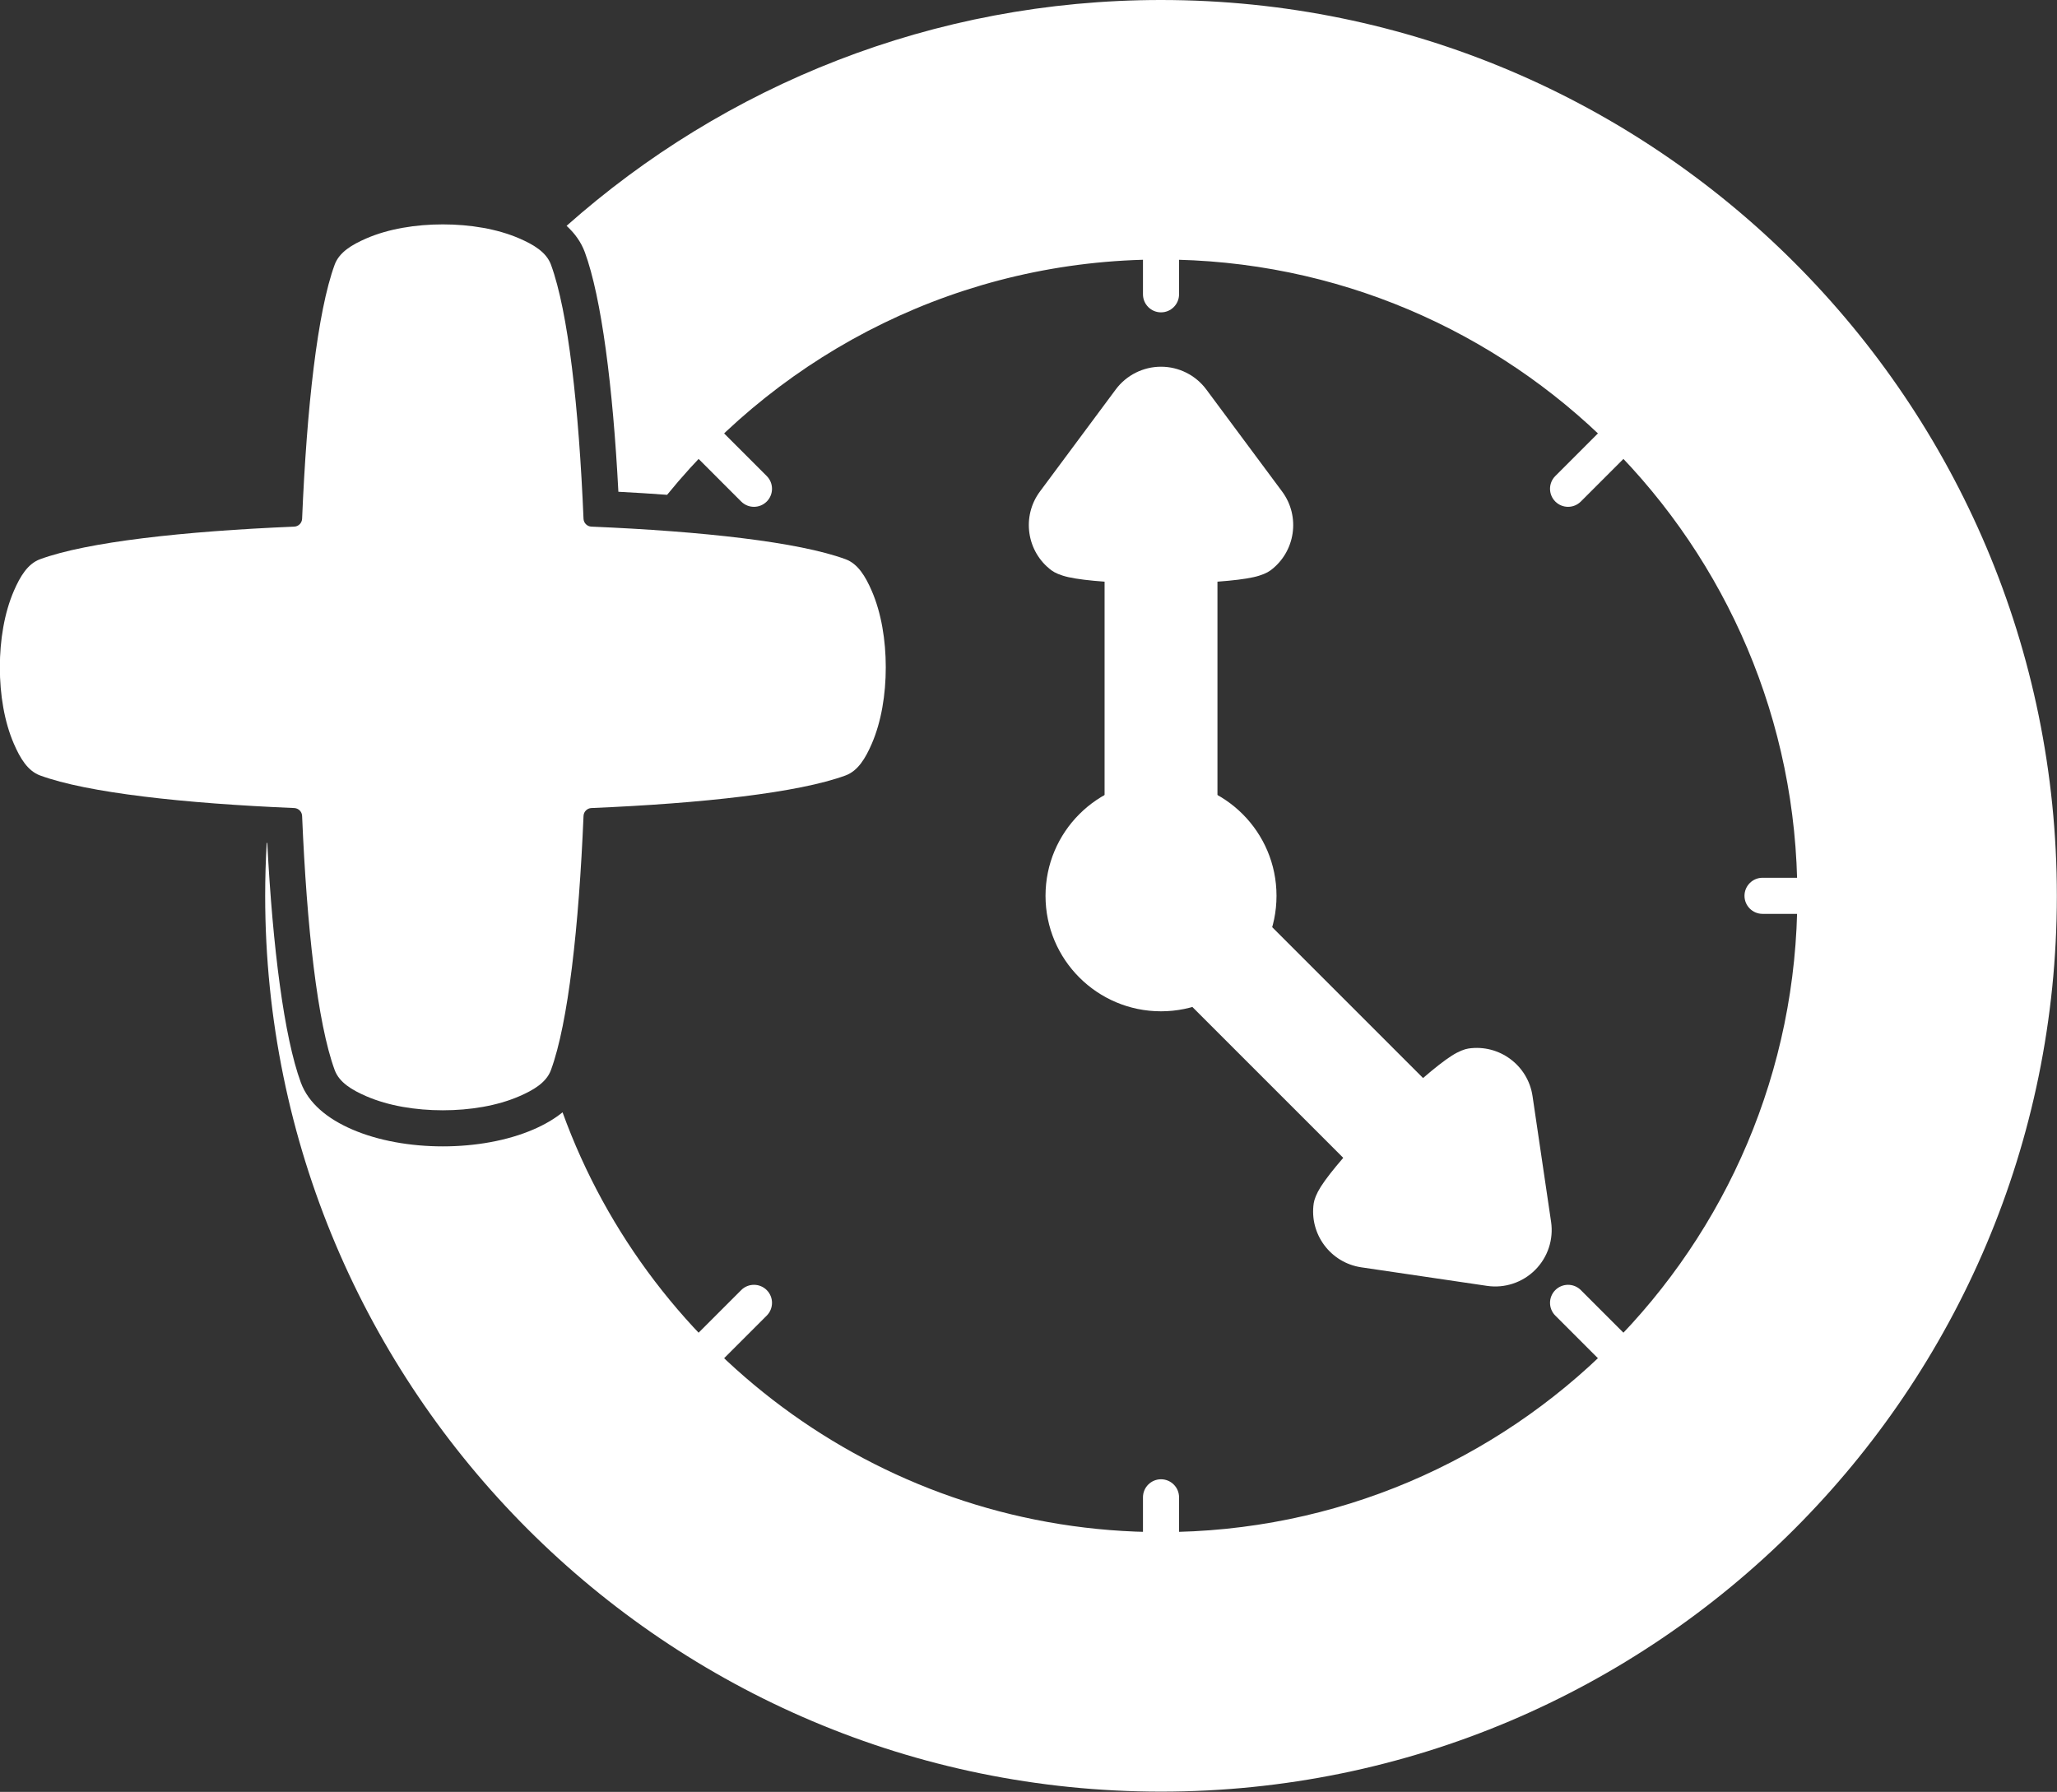
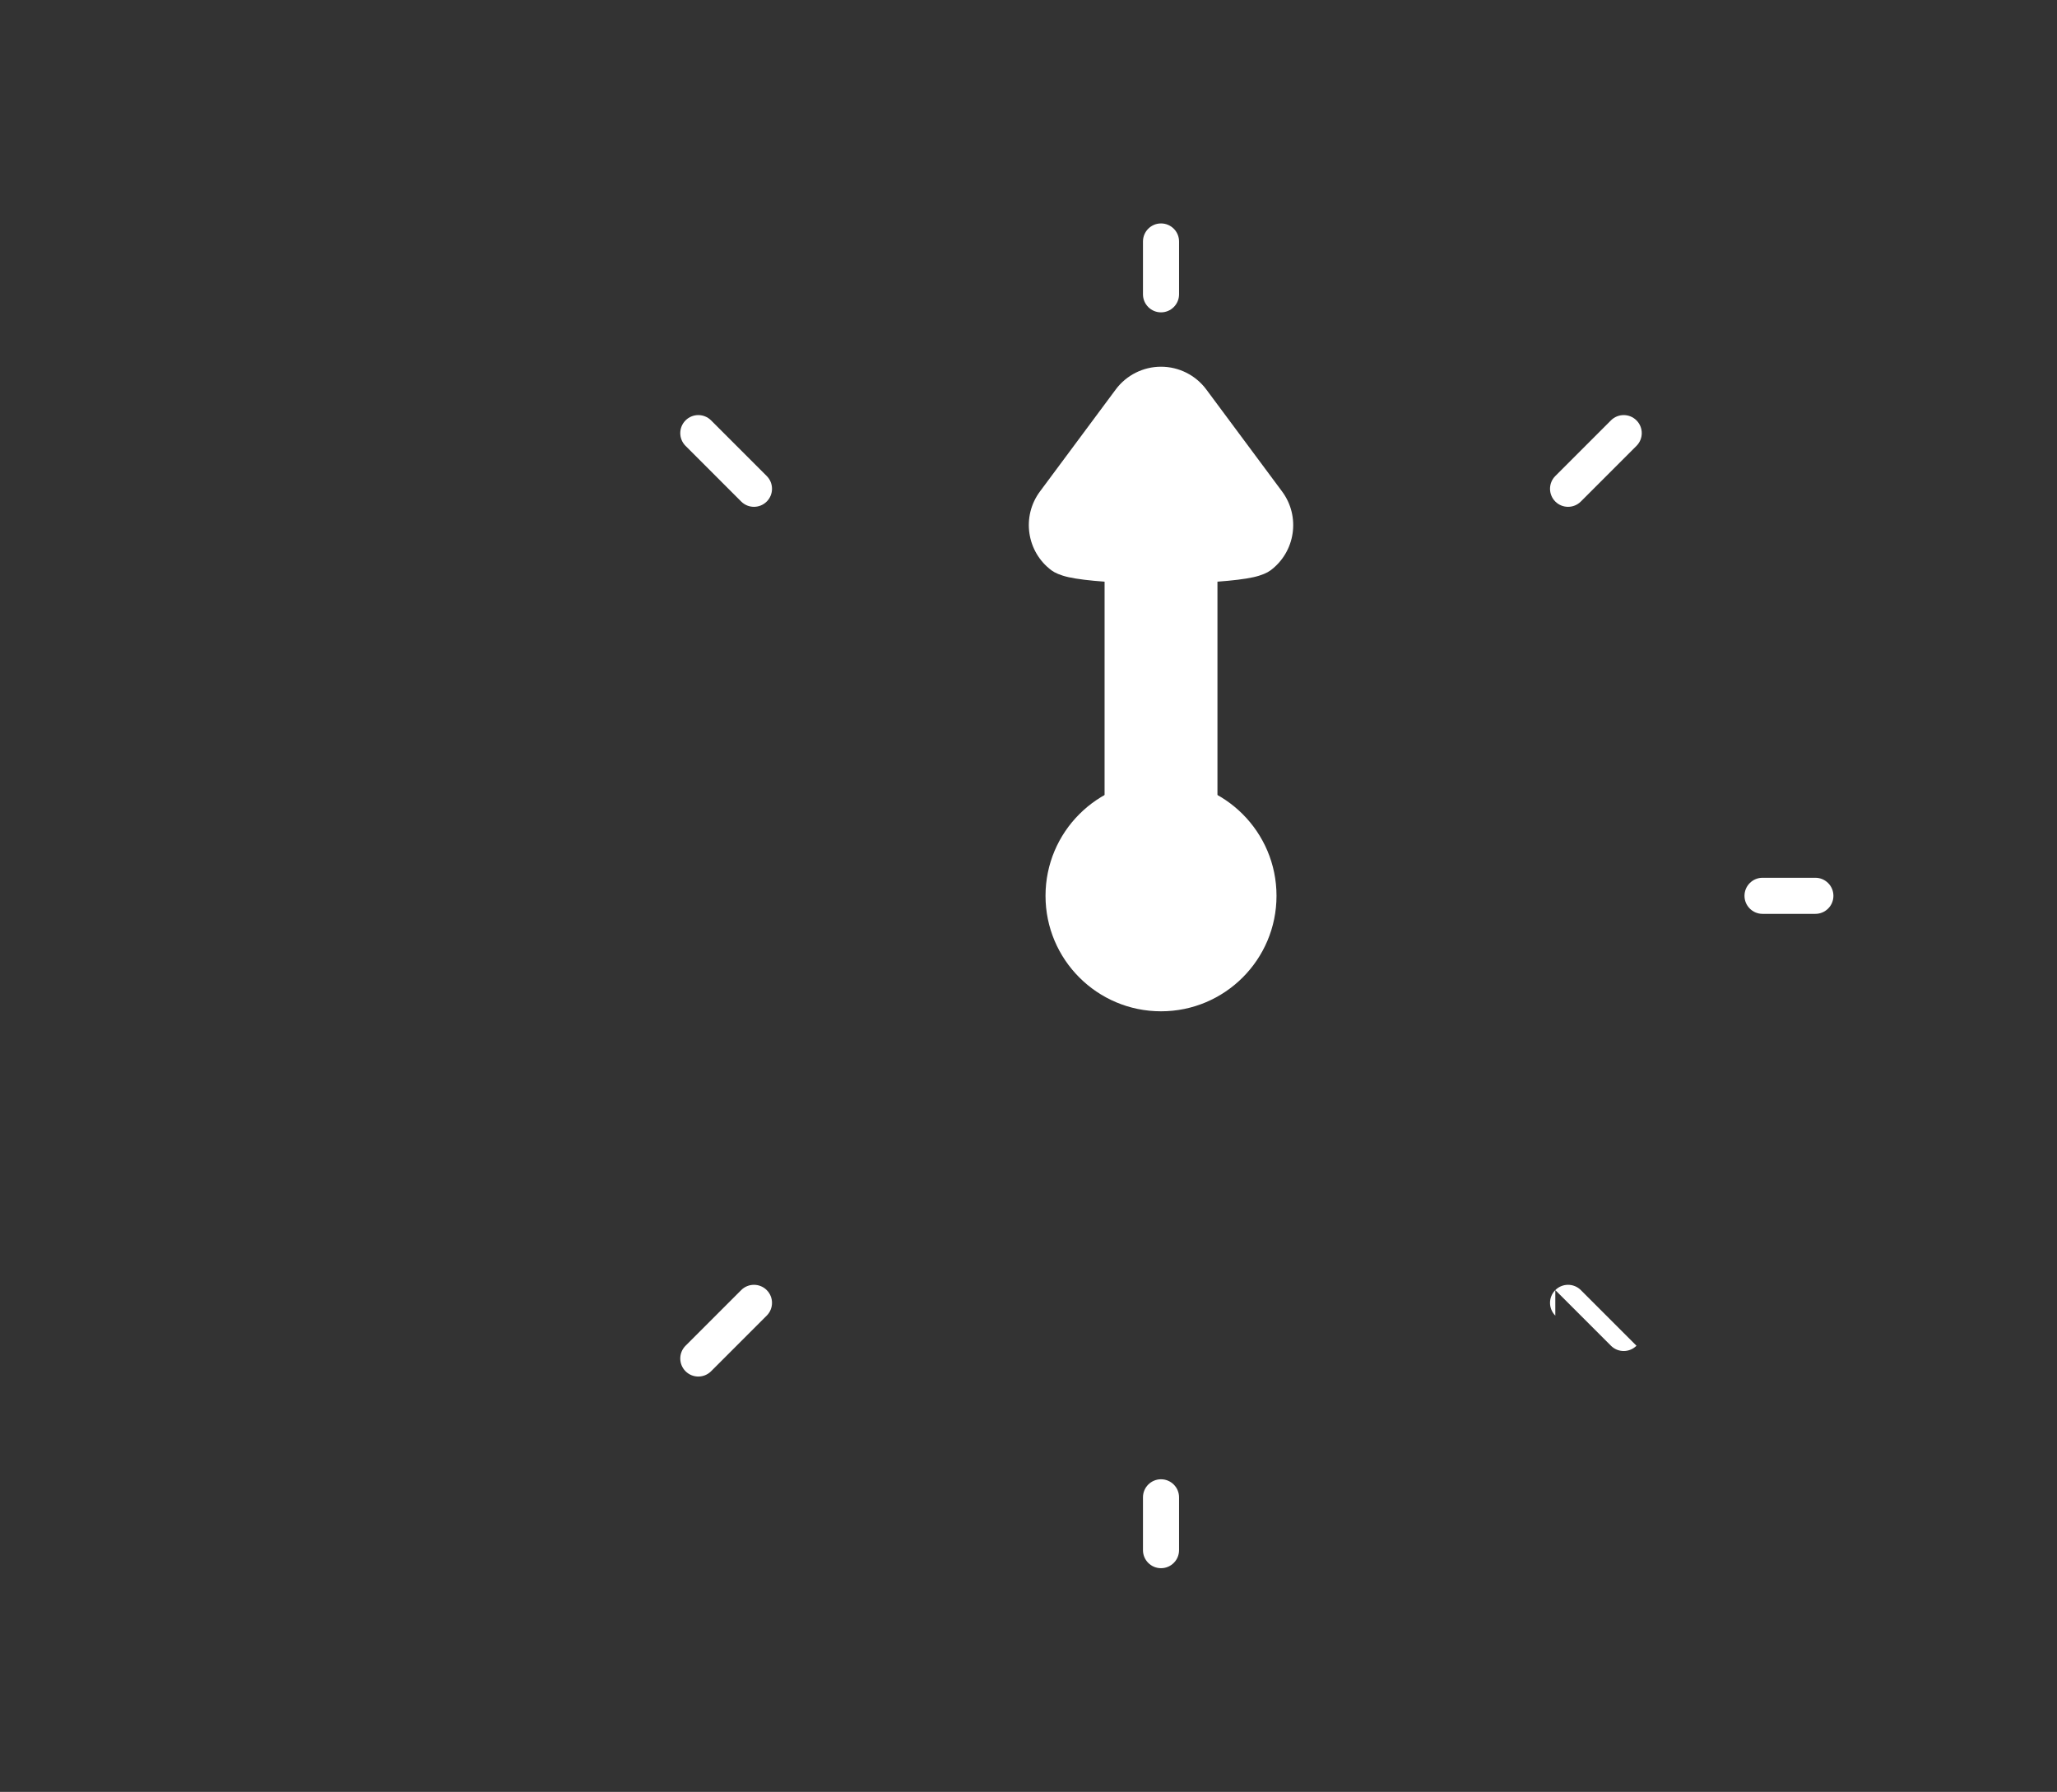
<svg xmlns="http://www.w3.org/2000/svg" clip-rule="evenodd" fill="#ffffff" fill-rule="evenodd" height="206.9" preserveAspectRatio="xMidYMid meet" stroke-linejoin="round" stroke-miterlimit="2" version="1" viewBox="14.6 29.9 237.5 206.9" width="237.5" zoomAndPan="magnify">
  <rect x="14.6" y="29.9" width="237.5" height="206.9" fill="#333333" stroke="none" />
  <g id="change1_1">
    <path d="M150.733,63.882c0,1.15 -0.933,2.083 -2.083,2.083c-1.15,0 -2.083,-0.933 -2.083,-2.083l-0,-6.1c-0,-1.15 0.933,-2.084 2.083,-2.084c1.15,0 2.083,0.934 2.083,2.084l0,6.1Z" />
  </g>
  <g id="change1_2">
    <path d="M197.121,87.809c-0.813,0.813 -2.133,0.813 -2.946,-0c-0.813,-0.813 -0.813,-2.133 -0,-2.946l6.425,-6.426c0.813,-0.813 2.133,-0.813 2.946,0c0.813,0.813 0.813,2.133 0,2.946l-6.425,6.426Z" />
  </g>
  <g id="change1_3">
    <path d="M218.101,135.417c-1.149,-0 -2.083,-0.934 -2.083,-2.084c0,-1.149 0.934,-2.083 2.083,-2.083l6.101,0c1.15,-0 2.083,0.934 2.083,2.083c0,1.15 -0.933,2.084 -2.083,2.084l-6.101,-0Z" />
  </g>
  <g id="change1_4">
-     <path d="M194.175,181.804c-0.813,-0.813 -0.813,-2.133 -0,-2.946c0.813,-0.813 2.133,-0.813 2.946,-0l6.425,6.425c0.813,0.813 0.813,2.134 0,2.947c-0.813,0.813 -2.133,0.813 -2.946,-0l-6.425,-6.426Z" />
+     <path d="M194.175,181.804c-0.813,-0.813 -0.813,-2.133 -0,-2.946c0.813,-0.813 2.133,-0.813 2.946,-0l6.425,6.425c-0.813,0.813 -2.133,0.813 -2.946,-0l-6.425,-6.426Z" />
  </g>
  <g id="change1_5">
    <path d="M146.567,202.785c-0,-1.15 0.933,-2.084 2.083,-2.084c1.15,0 2.083,0.934 2.083,2.084l0,6.1c0,1.15 -0.933,2.083 -2.083,2.083c-1.15,0 -2.083,-0.933 -2.083,-2.083l-0,-6.1Z" />
  </g>
  <g id="change1_6">
    <path d="M100.179,178.858c0.813,-0.813 2.133,-0.813 2.947,-0c0.813,0.813 0.813,2.133 -0,2.946l-6.426,6.426c-0.813,0.813 -2.133,0.813 -2.946,-0c-0.813,-0.813 -0.813,-2.134 -0,-2.947l6.425,-6.425Z" />
  </g>
  <g id="change1_7">
    <path d="M103.126,84.863c0.813,0.813 0.813,2.133 -0,2.946c-0.814,0.813 -2.134,0.813 -2.947,-0l-6.425,-6.426c-0.813,-0.813 -0.813,-2.133 -0,-2.946c0.813,-0.813 2.133,-0.813 2.946,0l6.426,6.426Z" />
  </g>
  <g id="change1_8">
-     <path d="M49.481,124.108c-0.02,-0.493 -0.416,-0.888 -0.909,-0.909c-12.819,-0.537 -23.915,-1.769 -29.341,-3.761c-1.439,-0.528 -2.308,-1.996 -3.027,-3.654c-1.108,-2.554 -1.621,-5.697 -1.621,-8.831c0,-3.135 0.513,-6.277 1.621,-8.831c0.719,-1.659 1.588,-3.126 3.027,-3.654c5.426,-1.992 16.522,-3.224 29.341,-3.761c0.493,-0.021 0.888,-0.416 0.909,-0.909c0.538,-12.819 1.769,-23.915 3.761,-29.341c0.528,-1.439 1.996,-2.308 3.655,-3.028c2.554,-1.108 5.696,-1.62 8.83,-1.62c3.135,-0 6.277,0.512 8.831,1.62c1.659,0.72 3.126,1.589 3.655,3.028c1.992,5.426 3.223,16.522 3.76,29.34c0.021,0.493 0.416,0.889 0.909,0.909c12.82,0.538 23.915,1.77 29.341,3.762c1.44,0.528 2.308,1.995 3.028,3.654c1.108,2.554 1.62,5.696 1.62,8.831c0,3.134 -0.512,6.277 -1.62,8.831c-0.72,1.658 -1.588,3.126 -3.027,3.654c-5.427,1.992 -16.522,3.224 -29.341,3.761c-0.493,0.021 -0.888,0.416 -0.909,0.909c-0.538,12.819 -1.769,23.915 -3.761,29.341c-0.529,1.439 -1.996,2.308 -3.655,3.027c-2.554,1.109 -5.696,1.621 -8.831,1.621c-3.134,-0 -6.276,-0.512 -8.83,-1.621c-1.659,-0.719 -3.127,-1.588 -3.655,-3.027c-1.992,-5.426 -3.223,-16.521 -3.761,-29.341Z" />
-   </g>
+     </g>
  <g id="change1_9">
    <circle cx="148.65" cy="133.333" r="13.335" />
  </g>
  <g id="change1_10">
    <path d="M142.134,122.989c0,0 0,-25.928 0.001,-25.928c-1.711,-0.122 -3.171,-0.298 -4.167,-0.519c-0.939,-0.209 -1.595,-0.513 -1.951,-0.778c-2.887,-2.144 -3.49,-6.229 -1.345,-9.116l8.748,-11.776c1.229,-1.654 3.169,-2.63 5.23,-2.63c2.061,0 4.001,0.976 5.23,2.63l8.748,11.776c2.145,2.887 1.542,6.972 -1.344,9.116c-0.357,0.265 -1.013,0.569 -1.952,0.778c-0.996,0.221 -2.456,0.397 -4.166,0.519l-0,25.928c-0,0.701 -0.352,1.355 -0.937,1.74c-0.585,0.386 -1.325,0.451 -1.969,0.175c-1.108,-0.476 -2.328,-0.739 -3.61,-0.739c-1.281,-0 -2.502,0.263 -3.61,0.739c-0.644,0.276 -1.383,0.211 -1.968,-0.175c-0.585,-0.385 -0.938,-1.039 -0.938,-1.74Z" />
  </g>
  <g id="change1_11">
-     <path d="M160.572,136.04c-0,0 18.334,18.334 18.333,18.334c1.296,-1.122 2.453,-2.03 3.314,-2.579c0.811,-0.516 1.491,-0.765 1.93,-0.829c3.557,-0.525 6.872,1.937 7.397,5.495l2.141,14.512c0.301,2.039 -0.381,4.101 -1.839,5.558c-1.458,1.458 -3.519,2.14 -5.558,1.839l-14.513,-2.141c-3.557,-0.525 -6.019,-3.839 -5.495,-7.397c0.065,-0.439 0.314,-1.118 0.83,-1.93c0.549,-0.861 1.456,-2.017 2.579,-3.313l-18.334,-18.334c-0.495,-0.495 -0.708,-1.205 -0.568,-1.891c0.141,-0.686 0.616,-1.255 1.266,-1.516c2.323,-0.931 4.178,-2.786 5.11,-5.11c0.26,-0.649 0.83,-1.125 1.516,-1.265c0.685,-0.141 1.396,0.072 1.891,0.567Z" />
-   </g>
+     </g>
  <g id="change1_12">
-     <path d="M80.017,55.976c18.266,-16.22 42.308,-26.076 68.633,-26.076c57.086,0 103.433,46.347 103.433,103.433c0,57.087 -46.347,103.434 -103.433,103.434c-57.086,-0 -103.433,-46.347 -103.433,-103.434c-0,-2.052 0.06,-4.089 0.178,-6.112c0.021,0.001 0.042,0.002 0.063,0.003c0.629,12.116 1.948,22.419 3.873,27.661c0.892,2.43 3.106,4.199 5.907,5.414c3.036,1.317 6.764,1.965 10.489,1.965c3.726,-0 7.454,-0.648 10.49,-1.965c1.249,-0.542 2.383,-1.195 3.334,-1.967c10.237,28.257 37.326,48.47 69.099,48.47c40.548,-0 73.469,-32.92 73.469,-73.469c-0,-40.548 -32.921,-73.468 -73.469,-73.468c-23.004,-0 -43.552,10.596 -57.027,27.169c-1.821,-0.135 -3.701,-0.252 -5.626,-0.353c-0.63,-12.114 -1.948,-22.418 -3.873,-27.66c-0.427,-1.162 -1.156,-2.173 -2.107,-3.045Z" />
-   </g>
+     </g>
</svg>